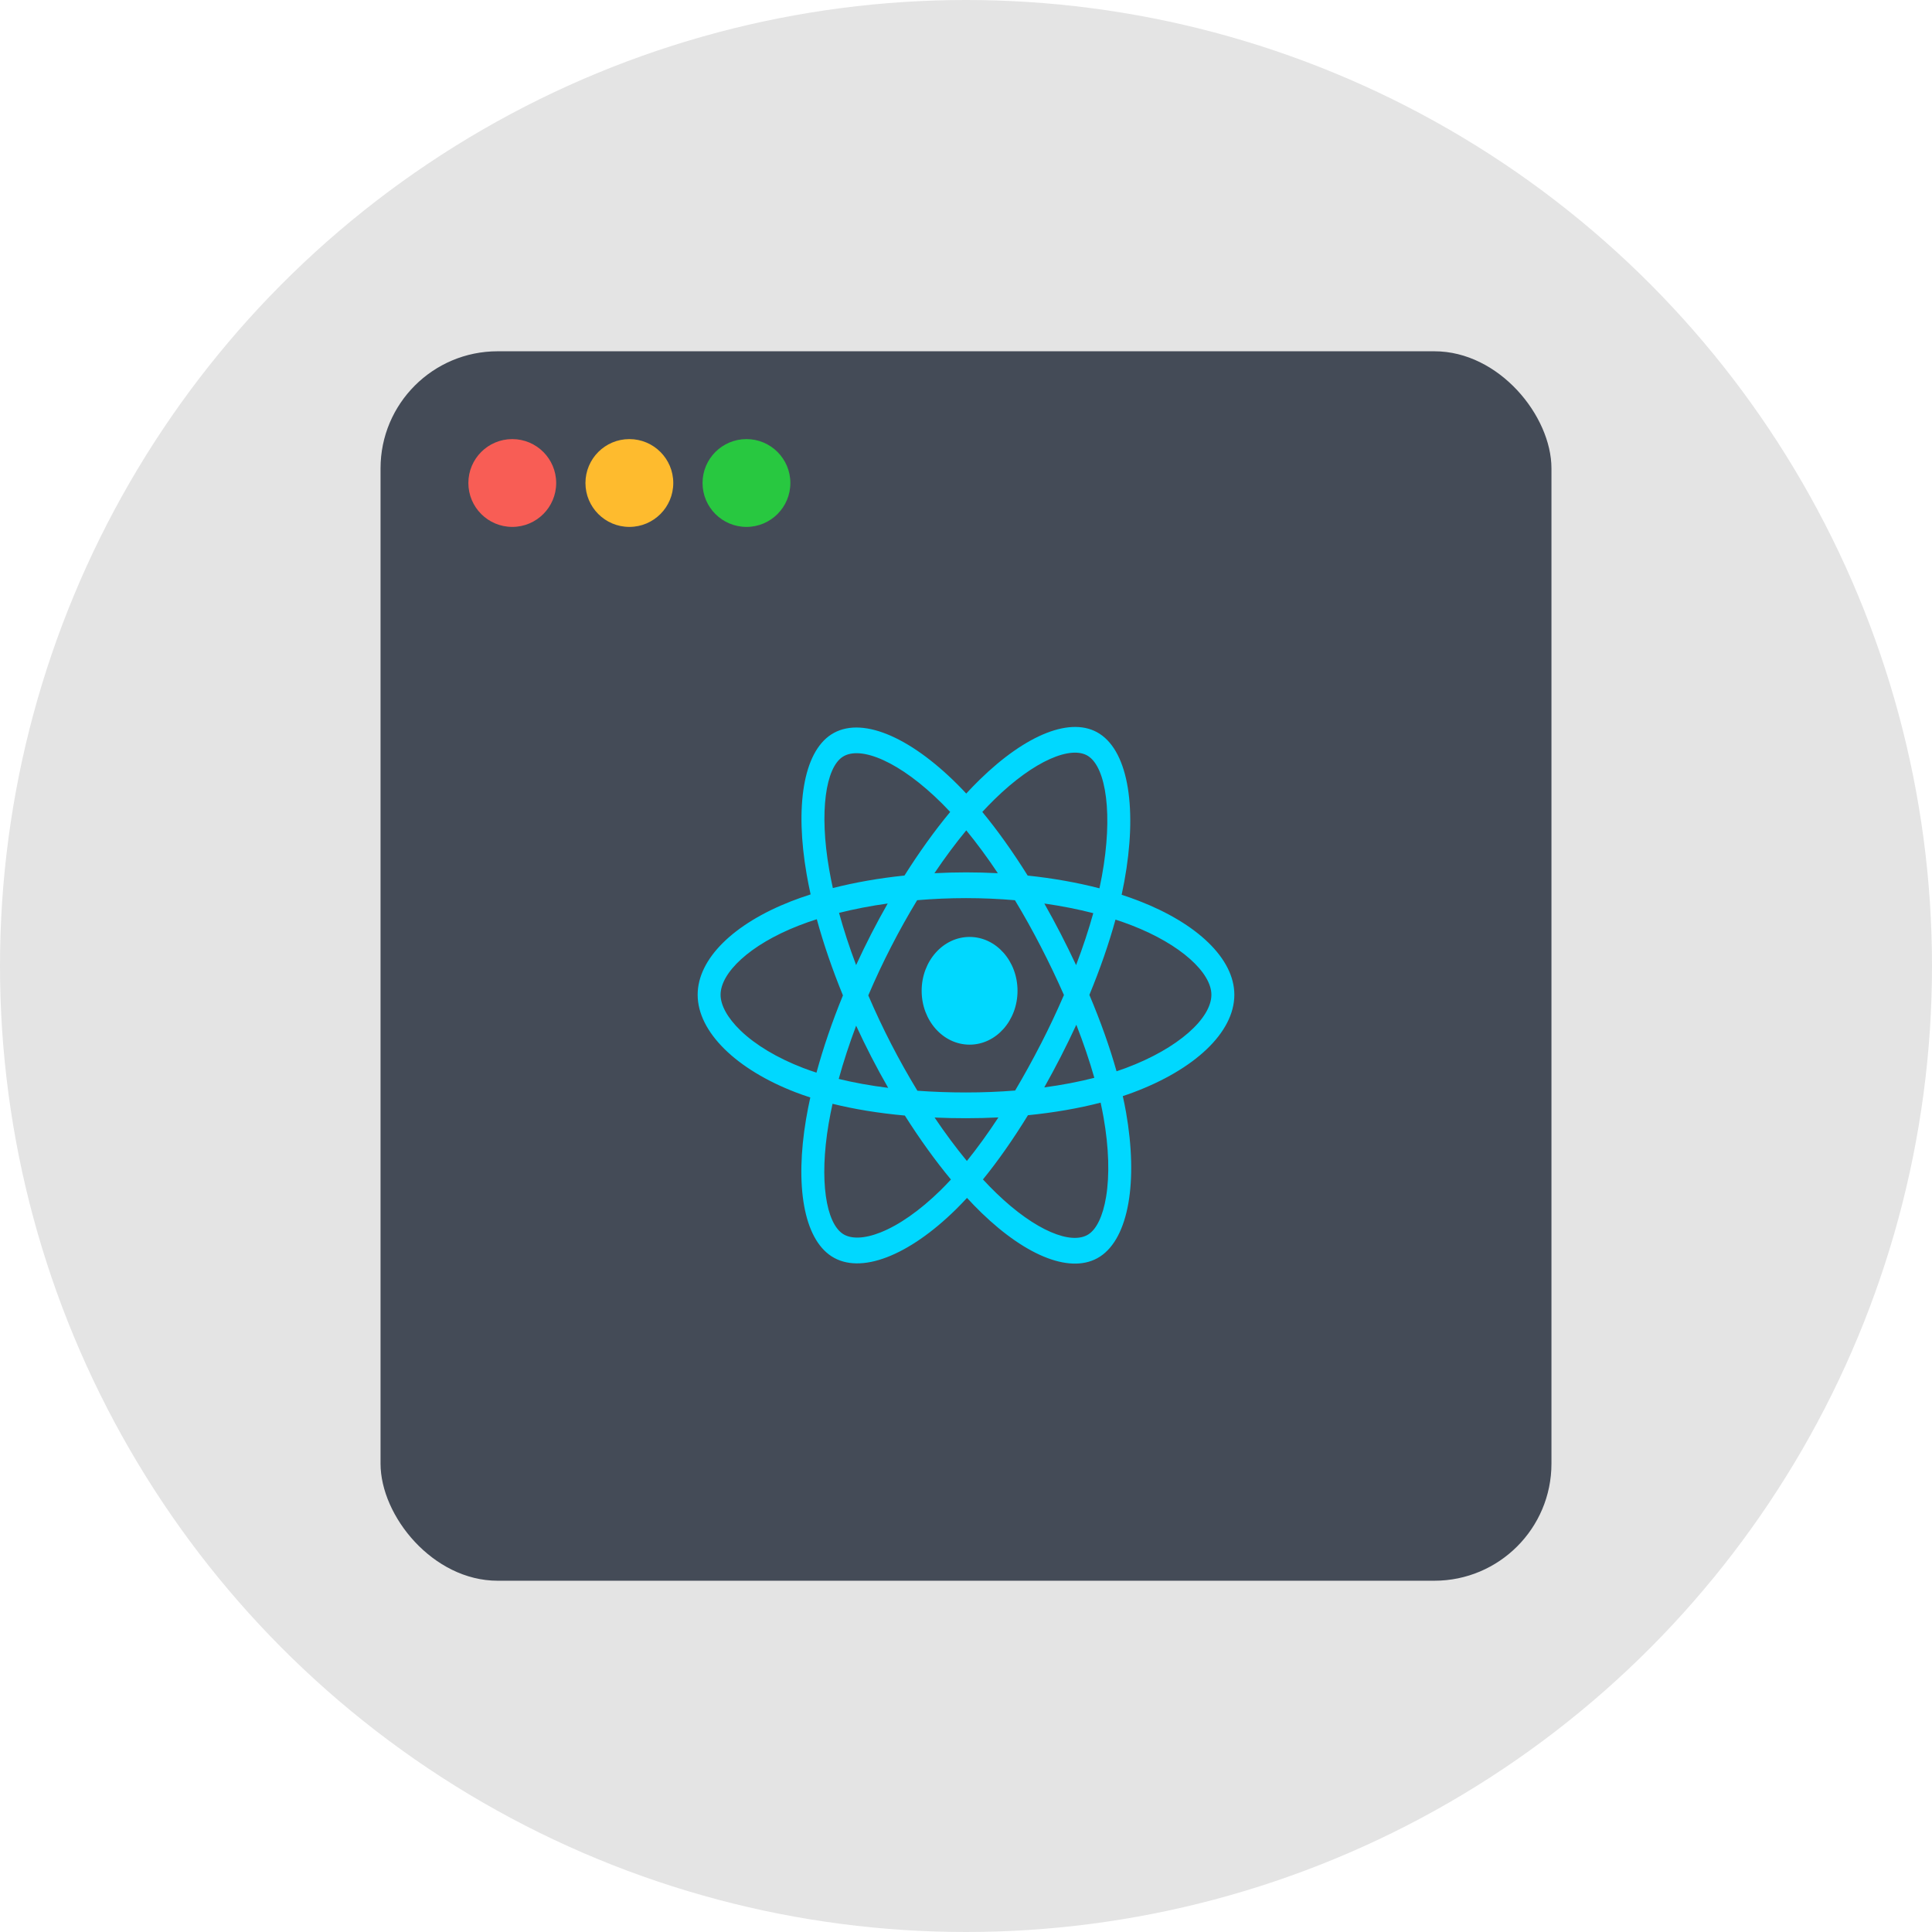
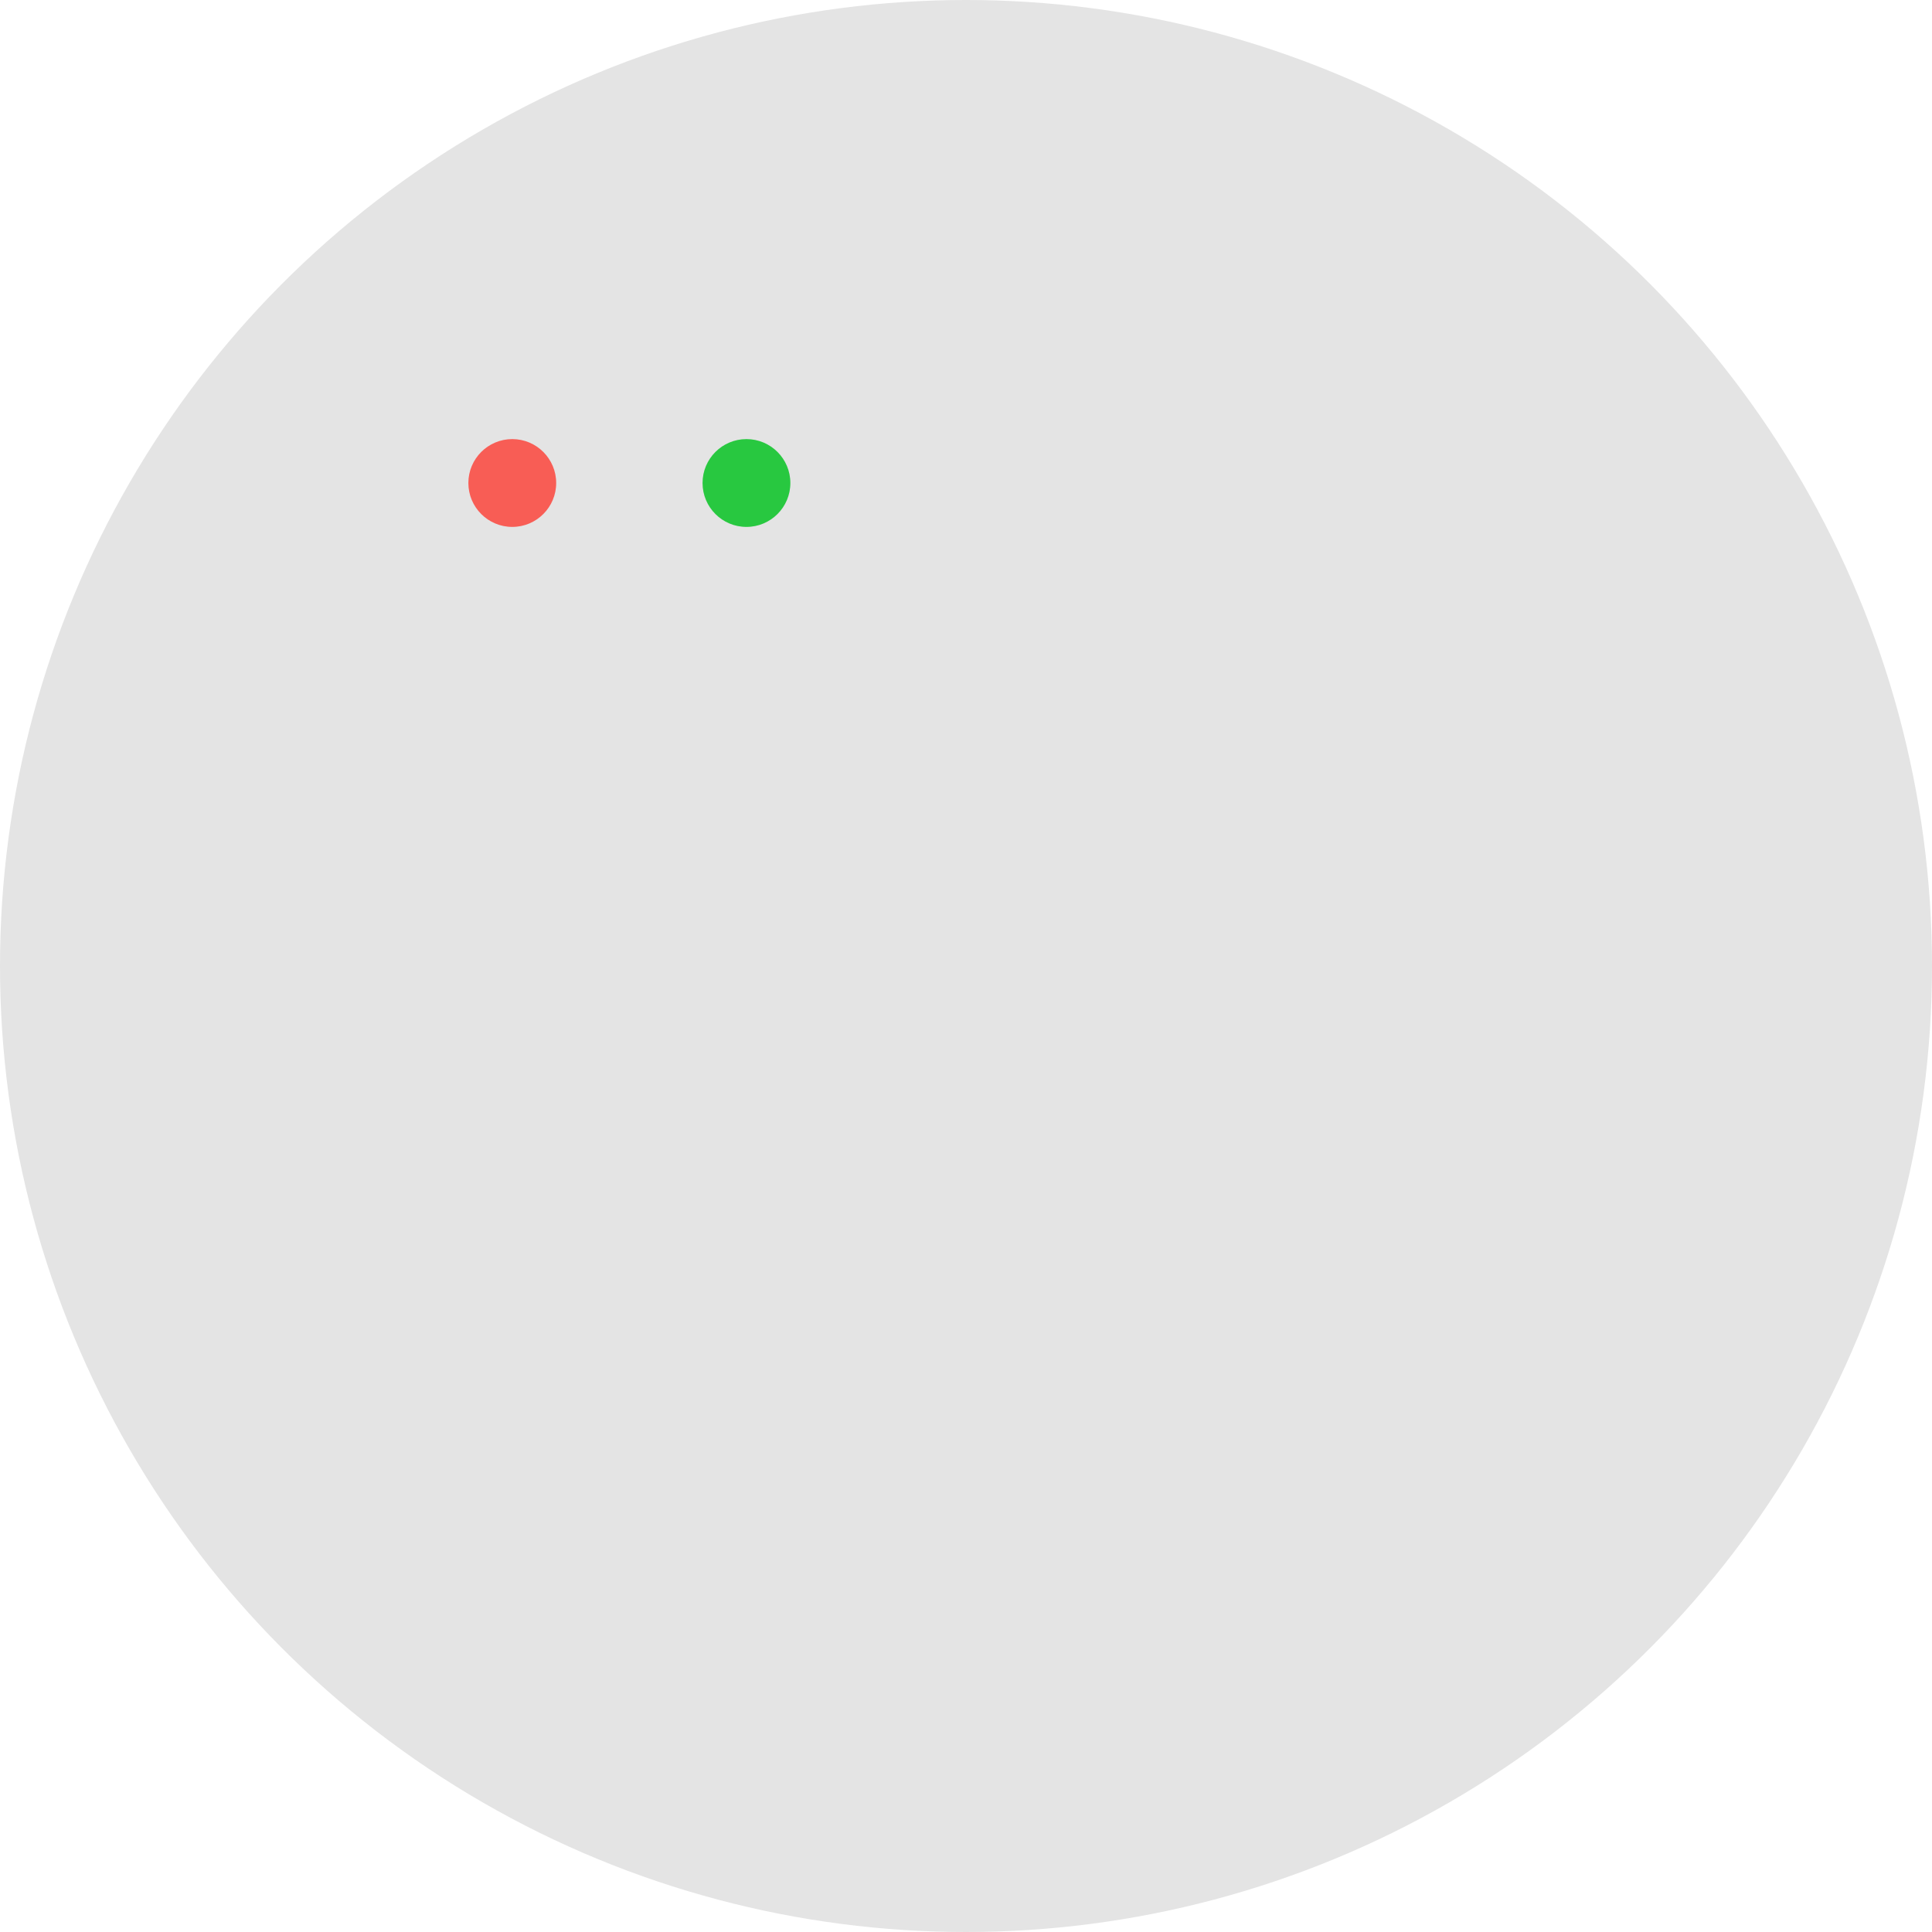
<svg xmlns="http://www.w3.org/2000/svg" width="66" height="66" viewBox="0 0 66 66" fill="none">
  <circle cx="33" cy="33" r="33" fill="#E4E4E4" />
-   <rect x="13" y="12" width="40" height="42" rx="4" fill="#444B57" />
  <g clip-path="url(#clip0_2544_26558)">
-     <path fill-rule="evenodd" clip-rule="evenodd" d="M38.907 30.776C38.712 30.7 38.515 30.631 38.317 30.567C38.35 30.416 38.38 30.265 38.408 30.114C38.855 27.677 38.563 25.713 37.565 25.067C36.609 24.447 35.045 25.093 33.465 26.638C33.309 26.791 33.157 26.948 33.008 27.109C32.909 27.002 32.808 26.897 32.705 26.794C31.049 25.141 29.39 24.445 28.393 25.093C27.438 25.715 27.155 27.561 27.557 29.871C27.597 30.1 27.642 30.328 27.692 30.554C27.458 30.629 27.231 30.709 27.014 30.794C25.073 31.554 23.833 32.746 23.833 33.983C23.833 35.26 25.164 36.541 27.186 37.317C27.35 37.38 27.515 37.438 27.681 37.491C27.627 37.735 27.579 37.98 27.537 38.227C27.154 40.497 27.453 42.299 28.406 42.917C29.391 43.555 31.043 42.899 32.651 41.319C32.778 41.194 32.906 41.061 33.034 40.922C33.195 41.097 33.36 41.267 33.529 41.431C35.087 42.938 36.626 43.546 37.578 42.927C38.562 42.287 38.881 40.351 38.467 37.995C38.435 37.815 38.398 37.631 38.356 37.444C38.473 37.406 38.586 37.366 38.697 37.325C40.799 36.542 42.167 35.277 42.167 33.983C42.167 32.742 40.887 31.542 38.907 30.776ZM38.451 36.489C38.351 36.526 38.248 36.562 38.143 36.597C37.911 35.772 37.598 34.894 37.215 33.987C37.581 33.101 37.882 32.235 38.107 31.415C38.295 31.476 38.477 31.54 38.652 31.608C40.349 32.264 41.383 33.235 41.383 33.983C41.383 34.779 40.266 35.813 38.451 36.489H38.451ZM37.698 38.166C37.882 39.208 37.908 40.149 37.786 40.886C37.677 41.547 37.458 41.988 37.186 42.165C36.608 42.541 35.373 42.052 34.04 40.763C33.887 40.616 33.733 40.458 33.579 40.291C34.096 39.656 34.612 38.918 35.116 38.098C36.002 38.009 36.84 37.865 37.599 37.668C37.636 37.837 37.669 38.004 37.698 38.166ZM30.084 42.1C29.519 42.324 29.07 42.33 28.798 42.154C28.219 41.779 27.979 40.332 28.307 38.391C28.346 38.162 28.391 37.934 28.441 37.707C29.192 37.894 30.023 38.028 30.911 38.109C31.419 38.911 31.95 39.649 32.485 40.294C32.371 40.418 32.255 40.539 32.136 40.656C31.424 41.355 30.712 41.85 30.084 42.1H30.084ZM27.439 36.484C26.545 36.141 25.807 35.694 25.301 35.208C24.846 34.77 24.616 34.335 24.616 33.983C24.616 33.232 25.612 32.275 27.272 31.625C27.48 31.543 27.691 31.469 27.903 31.402C28.132 32.24 28.433 33.117 28.796 34.004C28.428 34.904 28.123 35.795 27.892 36.643C27.74 36.594 27.589 36.541 27.439 36.484ZM28.326 29.702C27.981 27.723 28.21 26.23 28.786 25.855C29.399 25.456 30.755 26.025 32.185 27.452C32.276 27.543 32.368 27.639 32.46 27.737C31.927 28.38 31.401 29.112 30.898 29.91C30.036 29.999 29.21 30.144 28.451 30.337C28.405 30.127 28.363 29.915 28.326 29.702V29.702ZM36.234 31.897C36.054 31.549 35.869 31.205 35.676 30.866C36.261 30.949 36.822 31.06 37.348 31.195C37.19 31.764 36.993 32.359 36.761 32.969C36.592 32.608 36.416 32.25 36.234 31.897ZM33.009 28.366C33.37 28.806 33.732 29.297 34.088 29.83C33.366 29.792 32.643 29.792 31.921 29.83C32.277 29.302 32.642 28.811 33.009 28.366ZM29.763 31.903C29.583 32.254 29.411 32.609 29.246 32.968C29.017 32.361 28.822 31.763 28.663 31.185C29.186 31.054 29.744 30.946 30.325 30.865C30.131 31.206 29.943 31.552 29.763 31.903ZM30.342 37.163C29.741 37.088 29.175 36.986 28.652 36.858C28.814 36.27 29.014 35.66 29.247 35.039C29.412 35.399 29.586 35.754 29.766 36.105C29.951 36.463 30.142 36.816 30.342 37.163ZM33.03 39.661C32.659 39.211 32.289 38.713 31.927 38.177C32.278 38.193 32.636 38.2 33 38.2C33.374 38.2 33.743 38.191 34.107 38.173C33.75 38.718 33.389 39.217 33.03 39.661ZM36.769 35.007C37.014 35.635 37.22 36.242 37.384 36.82C36.853 36.956 36.279 37.066 35.674 37.147C35.868 36.802 36.055 36.453 36.237 36.099C36.421 35.739 36.599 35.375 36.769 35.007ZM35.558 35.659C35.281 36.201 34.987 36.733 34.679 37.254C34.135 37.298 33.573 37.32 33 37.32C32.429 37.32 31.875 37.3 31.34 37.261C31.024 36.742 30.725 36.209 30.444 35.664C30.165 35.122 29.904 34.568 29.662 34.004C29.903 33.439 30.163 32.885 30.442 32.343V32.343C30.72 31.8 31.017 31.27 31.331 30.752C31.876 30.706 32.435 30.681 33 30.681C33.568 30.681 34.127 30.706 34.672 30.753C34.983 31.269 35.278 31.798 35.556 32.338C35.835 32.879 36.099 33.431 36.346 33.991C36.101 34.557 35.839 35.114 35.559 35.659H35.558ZM37.174 25.829C37.788 26.227 38.027 27.832 37.641 29.936C37.616 30.073 37.588 30.21 37.559 30.346C36.798 30.149 35.972 30.002 35.107 29.911C34.603 29.105 34.081 28.371 33.557 27.737C33.695 27.588 33.835 27.443 33.979 27.302C35.333 25.978 36.598 25.456 37.174 25.829ZM34.76 33.847C34.76 32.831 34.027 32.007 33.123 32.007C32.218 32.007 31.485 32.831 31.485 33.847C31.485 34.864 32.218 35.687 33.123 35.687C34.027 35.687 34.76 34.864 34.76 33.847Z" fill="#00D8FF" />
-   </g>
+     </g>
  <circle cx="17.5" cy="16.5" r="1.5" fill="#F85D55" />
-   <circle cx="21.5" cy="16.5" r="1.5" fill="#FEBB2E" />
  <circle cx="25.5" cy="16.5" r="1.5" fill="#28C840" />
  <defs>
    <clipPath id="clip0_2544_26558">
-       <rect width="20" height="20" fill="white" transform="translate(23 24)" />
-     </clipPath>
+       </clipPath>
  </defs>
</svg>